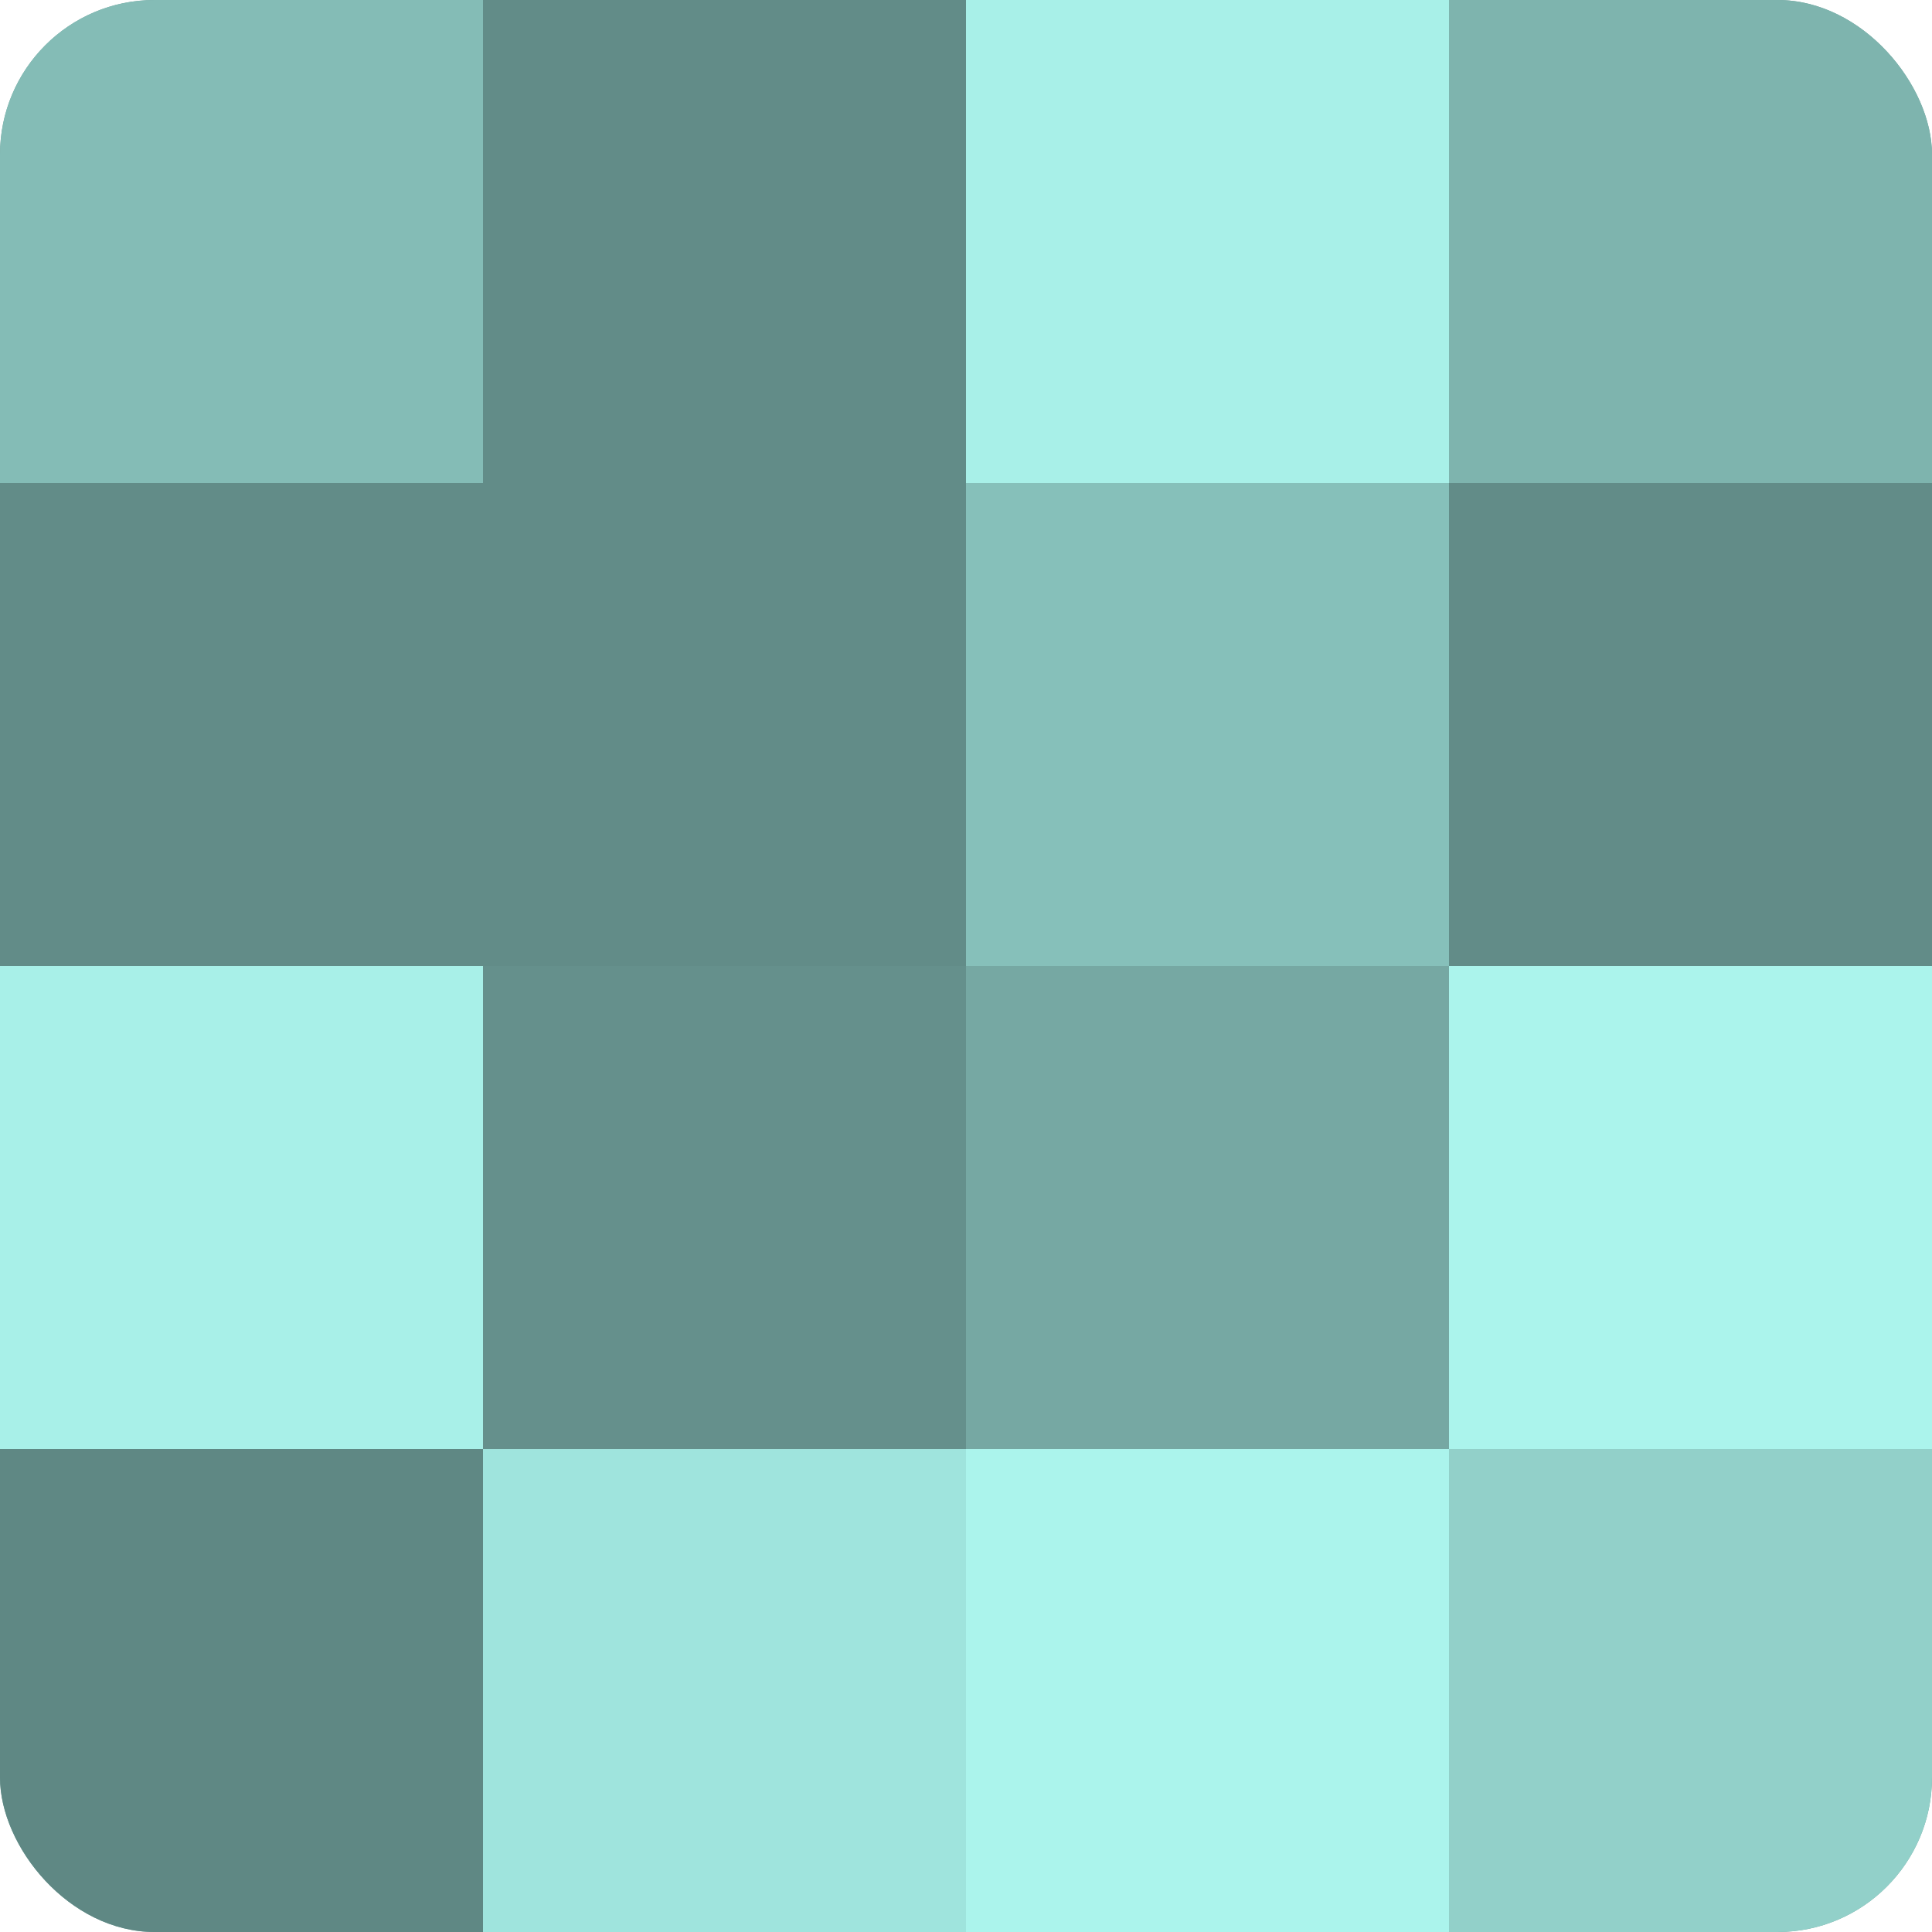
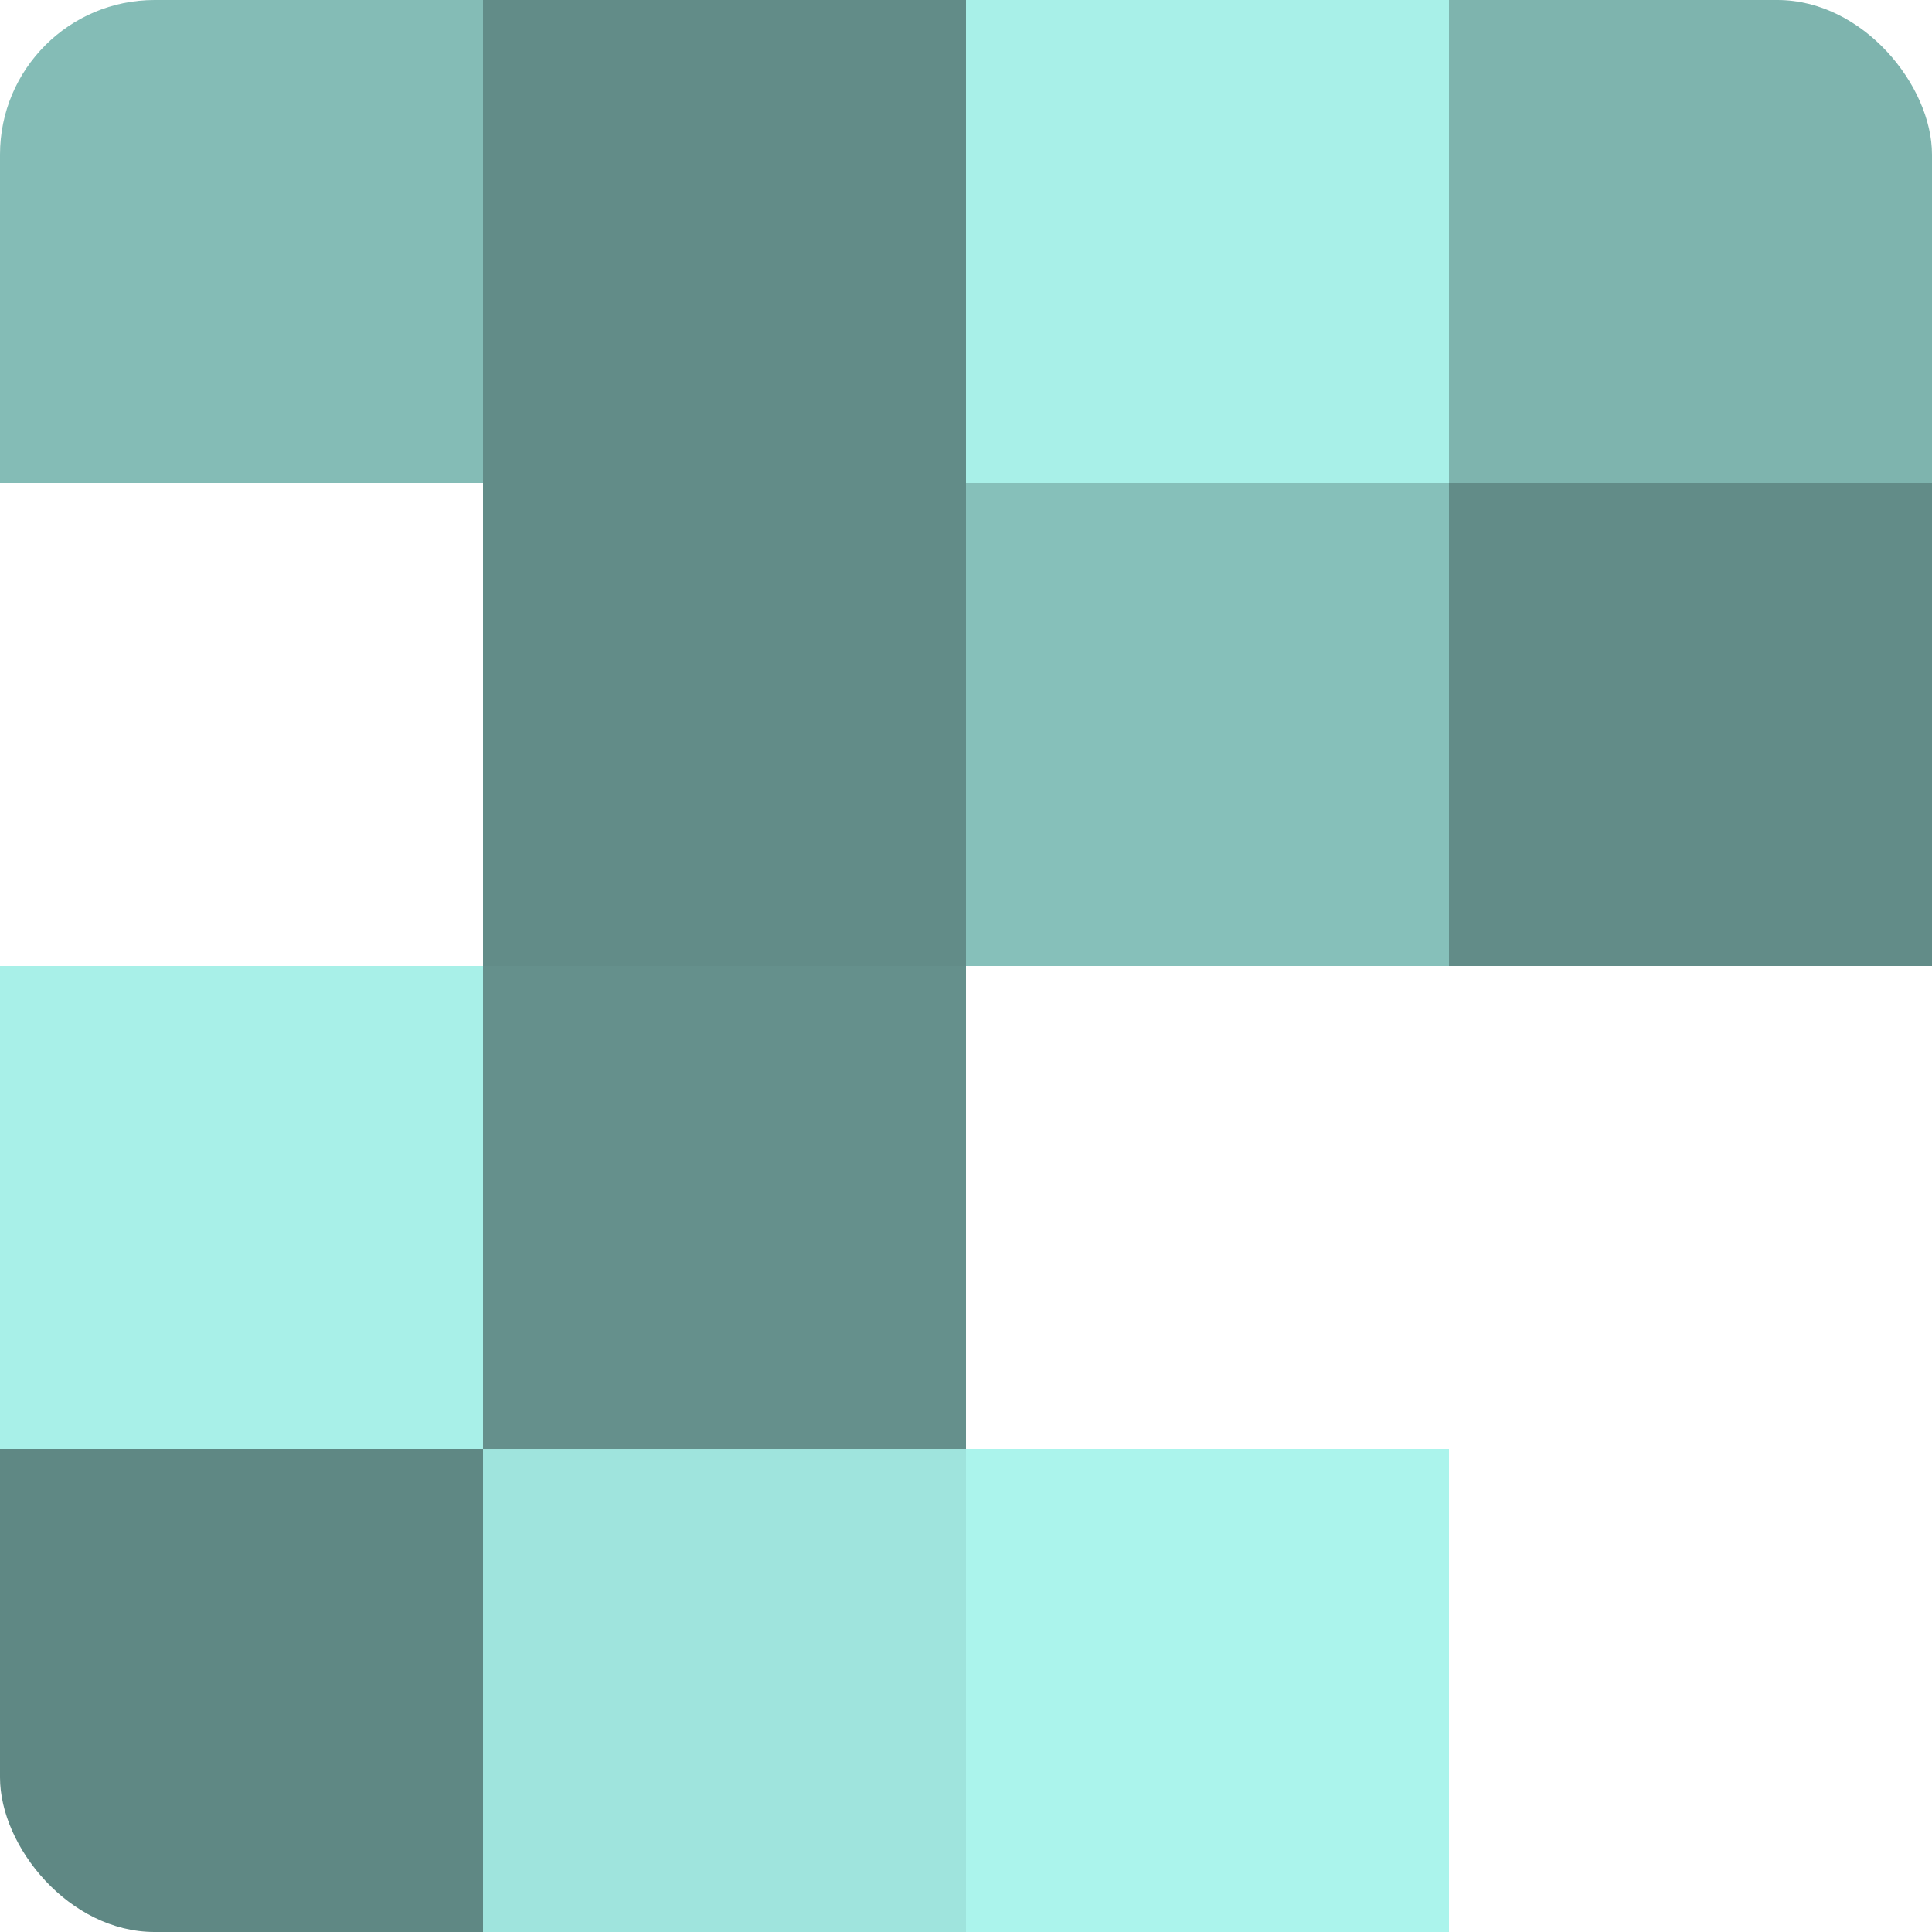
<svg xmlns="http://www.w3.org/2000/svg" width="60" height="60" viewBox="0 0 100 100" preserveAspectRatio="xMidYMid meet">
  <defs>
    <clipPath id="c" width="100" height="100">
      <rect width="100" height="100" rx="8" ry="8" />
    </clipPath>
  </defs>
  <g clip-path="url(#c)">
-     <rect width="100" height="100" fill="#70a09b" />
    <rect width="25" height="25" fill="#84bcb6" />
-     <rect y="25" width="25" height="25" fill="#628c88" />
    <rect y="50" width="25" height="25" fill="#a8f0e8" />
    <rect y="75" width="25" height="25" fill="#5f8884" />
    <rect x="25" width="25" height="25" fill="#628c88" />
    <rect x="25" y="25" width="25" height="25" fill="#628c88" />
    <rect x="25" y="50" width="25" height="25" fill="#65908c" />
    <rect x="25" y="75" width="25" height="25" fill="#9fe4dd" />
    <rect x="50" width="25" height="25" fill="#a8f0e8" />
    <rect x="50" y="25" width="25" height="25" fill="#86c0ba" />
-     <rect x="50" y="50" width="25" height="25" fill="#76a8a3" />
    <rect x="50" y="75" width="25" height="25" fill="#abf4ec" />
    <rect x="75" width="25" height="25" fill="#7eb4ae" />
    <rect x="75" y="25" width="25" height="25" fill="#628c88" />
-     <rect x="75" y="50" width="25" height="25" fill="#abf4ec" />
-     <rect x="75" y="75" width="25" height="25" fill="#92d0c9" />
  </g>
</svg>